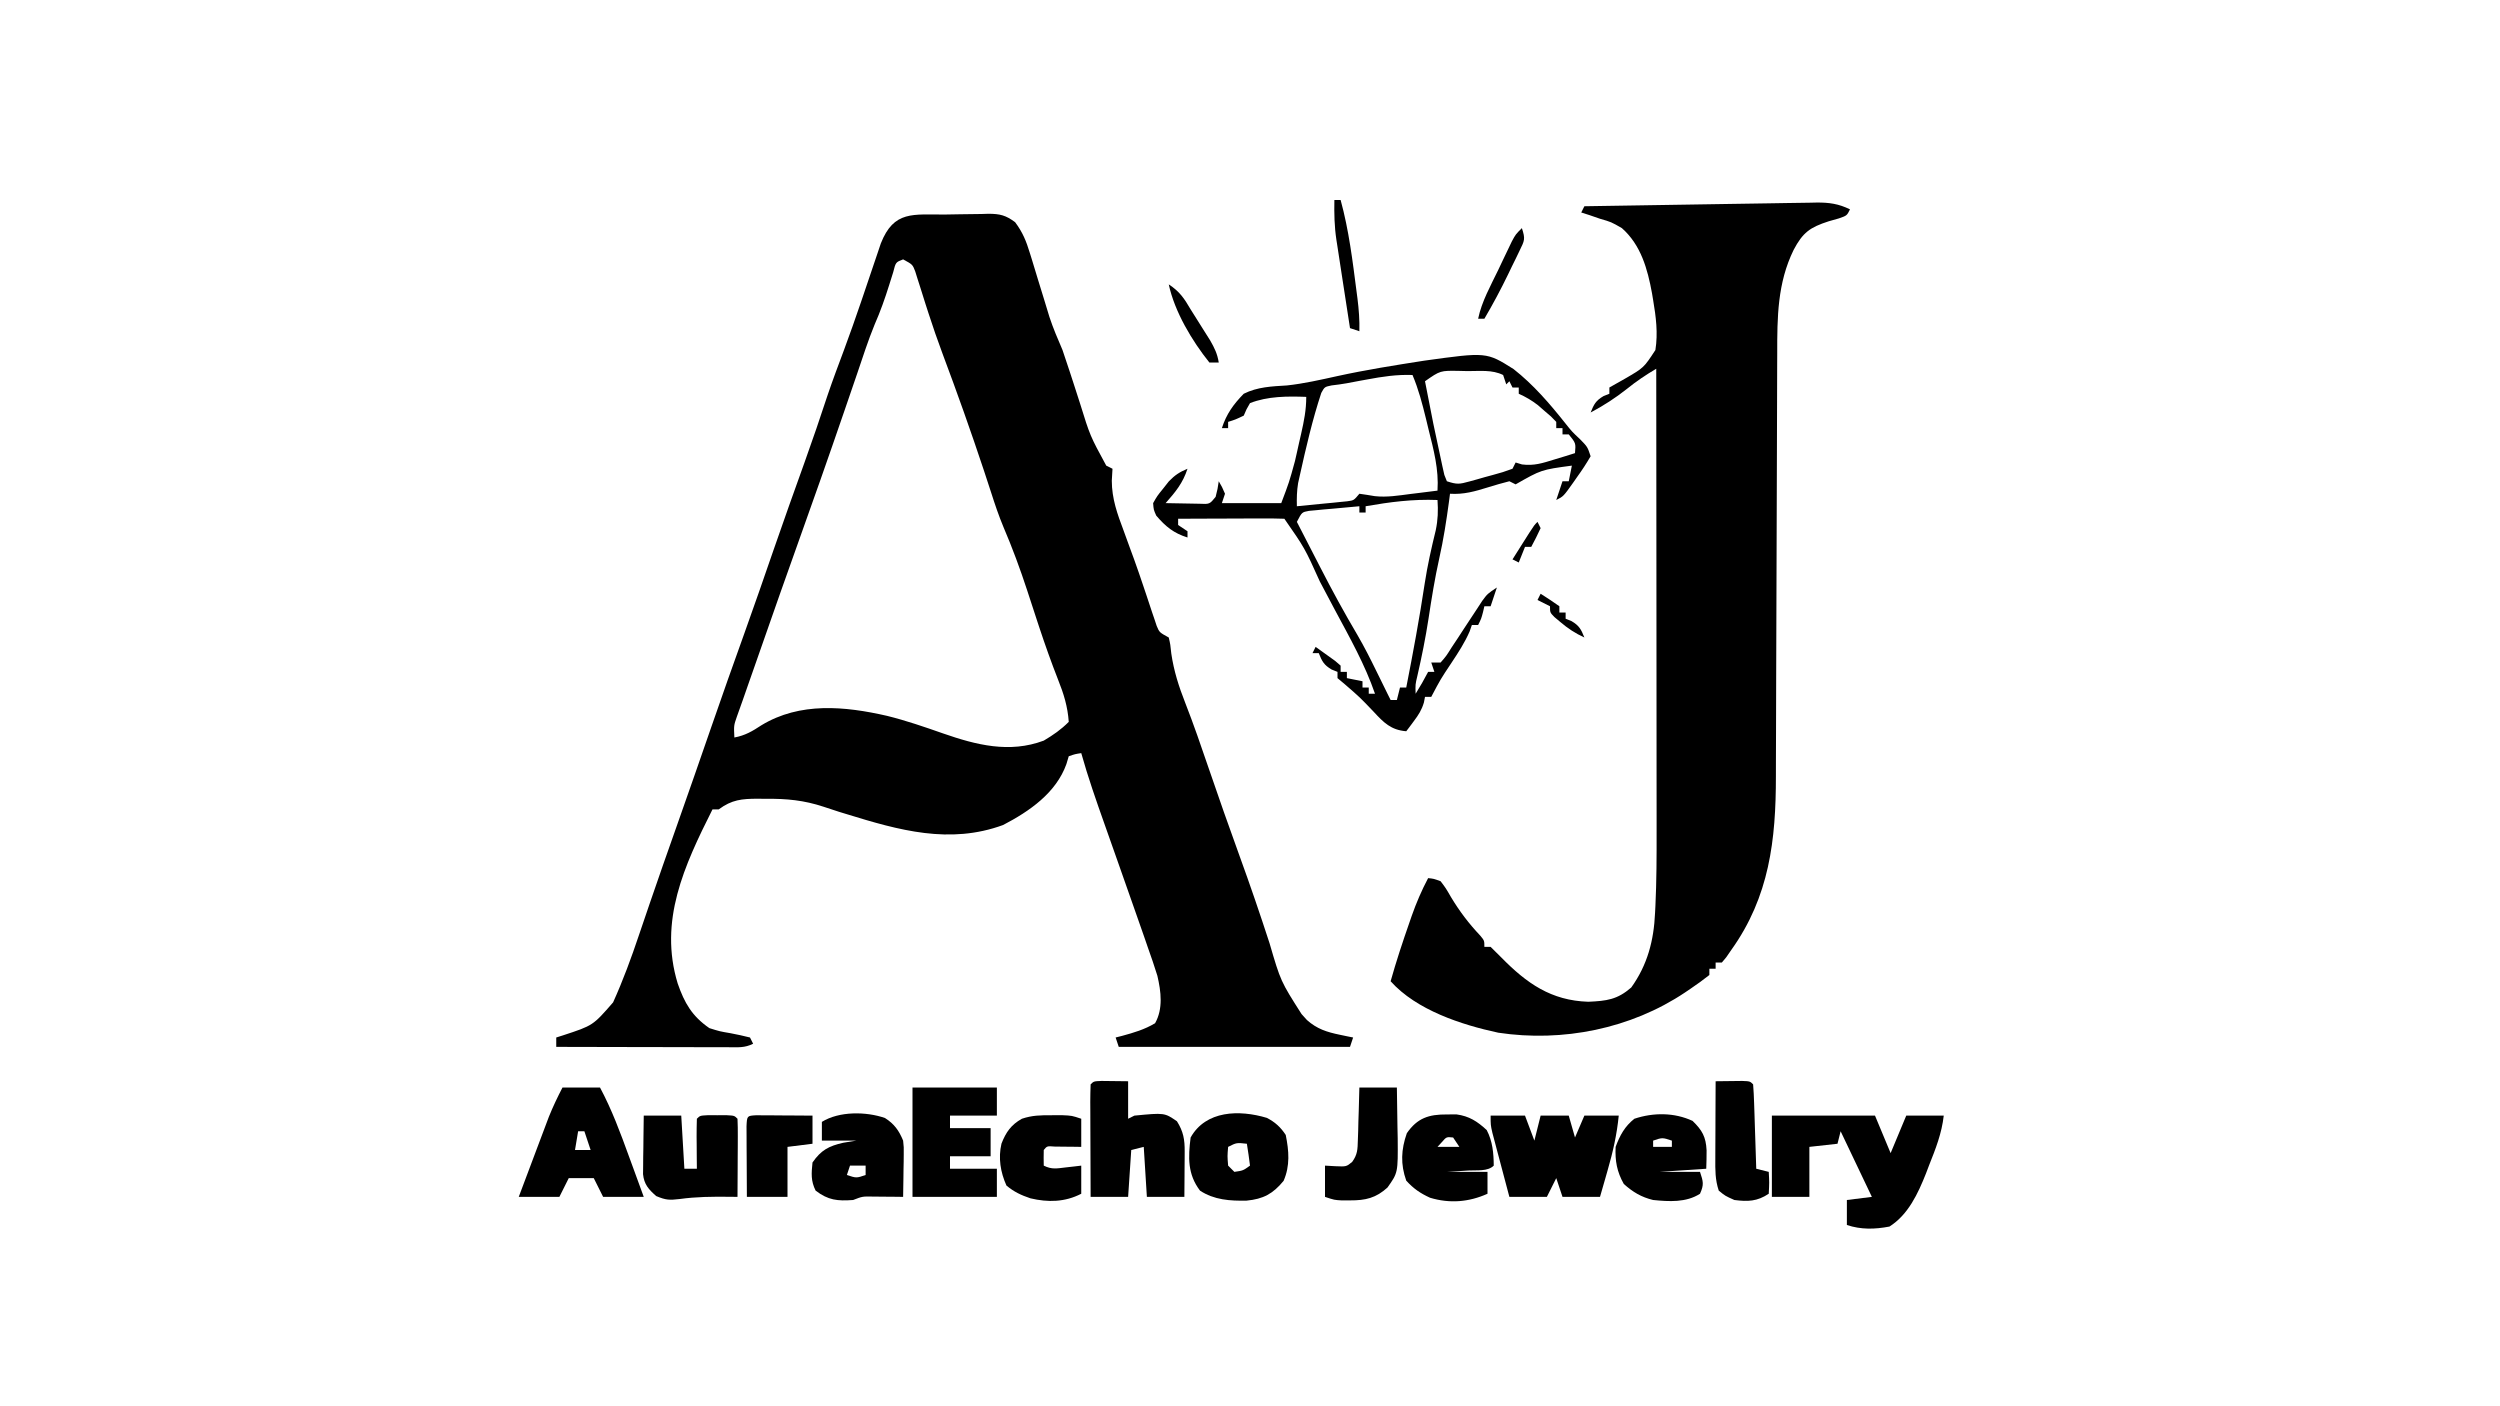
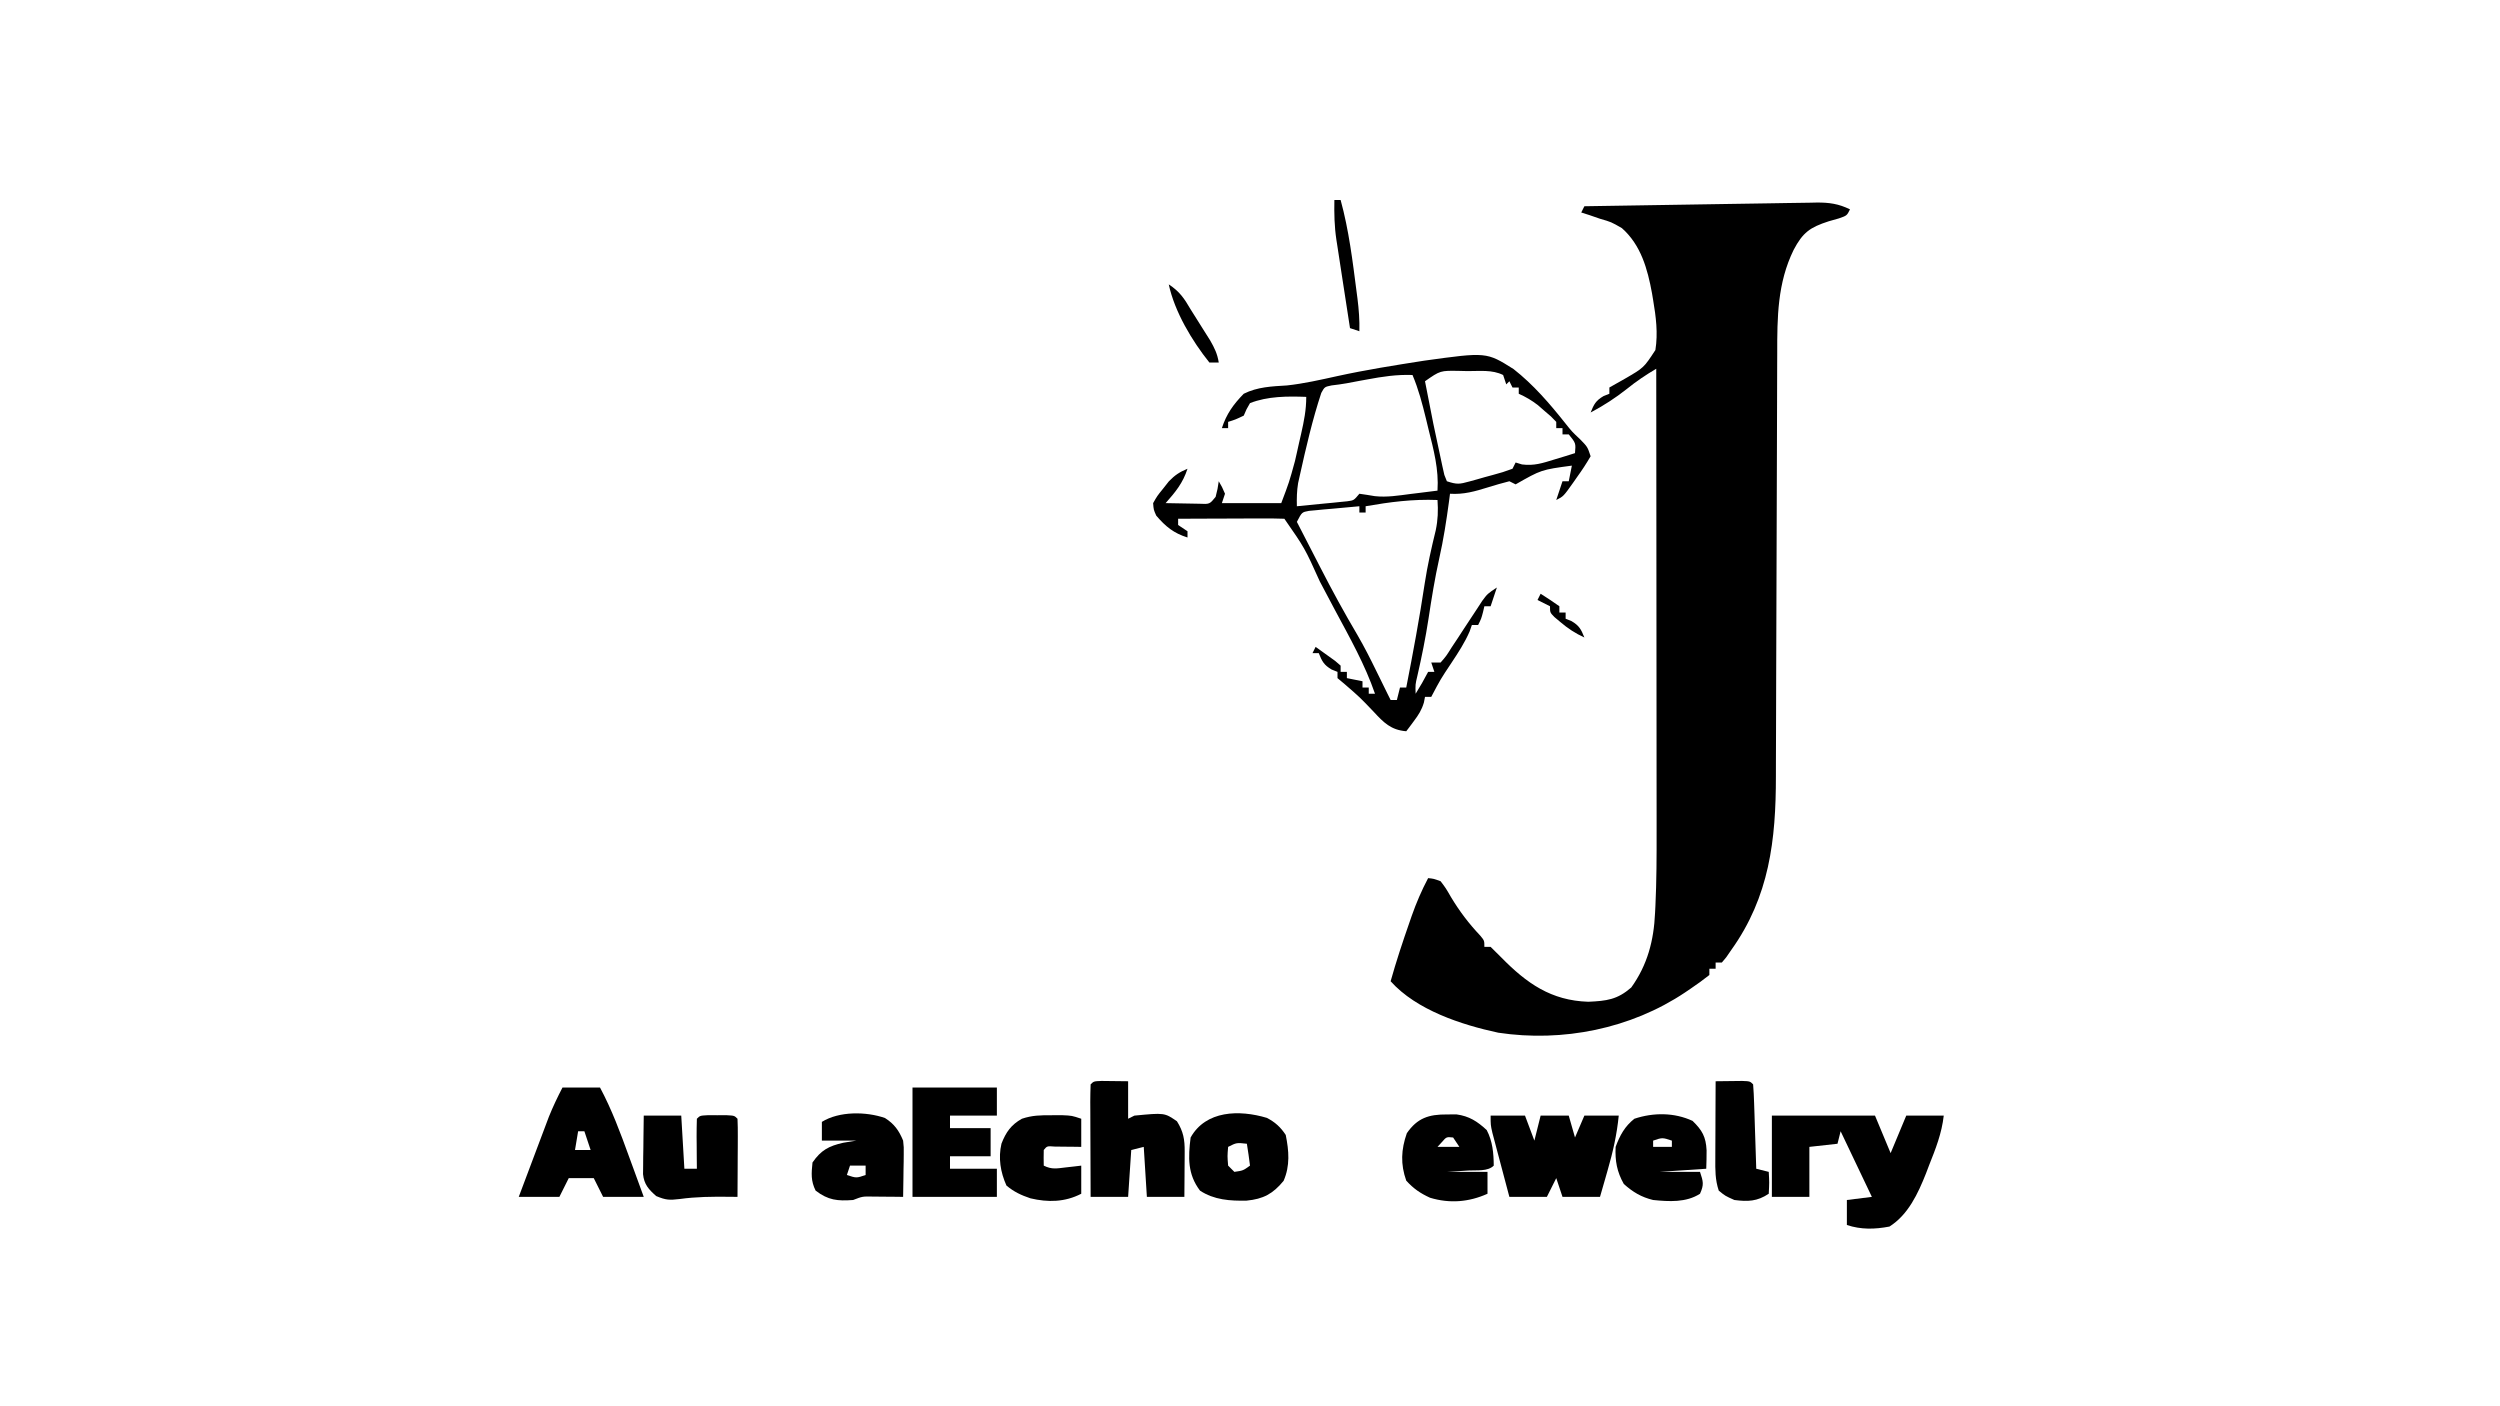
<svg xmlns="http://www.w3.org/2000/svg" height="450" width="800" version="1.1">
  <path transform="translate(427,64)" fill="#000000" d="M0 0 C0.66 0 1.32 0 2 0 C4.654 9.668 5.848 19.575 7.125 29.5 C7.213 30.17 7.3 30.841 7.391 31.531 C7.83 35.043 8.095 38.46 8 42 C7.01 41.67 6.02 41.34 5 41 C4.354 36.813 3.708 32.625 3.062 28.438 C2.88 27.256 2.698 26.075 2.51 24.857 C2.004 21.572 1.501 18.286 1 15 C0.827 13.888 0.827 13.888 0.65 12.754 C-0.004 8.435 -0.076 4.358 0 0 Z" />
  <path transform="translate(592,67)" fill="#000000" d="M0 0 C-1 2 -1 2 -3.582 2.895 C-4.648 3.197 -5.714 3.5 -6.812 3.812 C-12.82 5.76 -15.089 7.379 -18.039 12.969 C-23.236 23.586 -23.296 34.519 -23.287 46.12 C-23.293 47.731 -23.3 49.342 -23.308 50.953 C-23.323 54.405 -23.331 57.858 -23.336 61.311 C-23.342 66.785 -23.364 72.26 -23.388 77.734 C-23.437 89.364 -23.469 100.995 -23.5 112.625 C-23.533 125.164 -23.569 137.703 -23.624 150.242 C-23.647 155.668 -23.661 161.095 -23.668 166.521 C-23.674 169.918 -23.688 173.314 -23.704 176.711 C-23.71 178.268 -23.712 179.826 -23.711 181.383 C-23.7 201.769 -25.784 219.921 -38 237 C-38.523 237.761 -39.047 238.521 -39.586 239.305 C-40.053 239.864 -40.519 240.424 -41 241 C-41.66 241 -42.32 241 -43 241 C-43 241.66 -43 242.32 -43 243 C-43.66 243 -44.32 243 -45 243 C-45 243.66 -45 244.32 -45 245 C-46.969 246.555 -48.923 247.977 -51 249.375 C-51.599 249.781 -52.199 250.188 -52.816 250.606 C-70.13 262.192 -91.92 266.574 -112.551 263.465 C-124.354 260.927 -138.718 256.237 -147 247 C-145.227 240.671 -143.167 234.452 -141 228.25 C-140.751 227.529 -140.502 226.809 -140.246 226.067 C-138.767 221.876 -137.081 217.939 -135 214 C-133.207 214.184 -133.207 214.184 -131 215 C-129.324 217.223 -129.324 217.223 -127.688 220.062 C-124.925 224.655 -121.963 228.553 -118.285 232.441 C-117 234 -117 234 -117 236 C-116.34 236 -115.68 236 -115 236 C-113.831 237.134 -112.668 238.275 -111.531 239.441 C-103.444 247.673 -95.647 253.184 -83.75 253.562 C-77.893 253.306 -74.444 252.877 -70 249 C-64.803 241.764 -62.774 233.968 -62.382 225.13 C-62.344 224.392 -62.307 223.654 -62.268 222.894 C-61.893 214.904 -61.867 206.92 -61.886 198.924 C-61.887 197.295 -61.887 195.667 -61.886 194.039 C-61.886 189.679 -61.892 185.318 -61.899 180.958 C-61.905 176.379 -61.905 171.8 -61.907 167.221 C-61.91 158.576 -61.918 149.932 -61.928 141.288 C-61.939 131.435 -61.945 121.582 -61.95 111.729 C-61.96 91.486 -61.978 71.243 -62 51 C-65.33 52.966 -68.37 55.002 -71.375 57.438 C-75.097 60.38 -78.815 62.774 -83 65 C-81.951 62.378 -81.351 61.206 -78.875 59.75 C-78.256 59.502 -77.638 59.255 -77 59 C-77 58.34 -77 57.68 -77 57 C-75.344 56.054 -73.686 55.111 -72.019 54.185 C-65.981 50.685 -65.981 50.685 -62.272 45.01 C-61.413 39.627 -62.091 34.335 -63 29 C-63.177 27.935 -63.177 27.935 -63.357 26.848 C-64.776 19.083 -66.898 11.389 -73 6 C-76.41 4.038 -76.41 4.038 -80 3 C-81.134 2.608 -82.269 2.216 -83.438 1.812 C-84.706 1.41 -84.706 1.41 -86 1 C-85.67 0.34 -85.34 -0.32 -85 -1 C-74.656 -1.177 -64.312 -1.343 -53.967 -1.495 C-49.163 -1.566 -44.36 -1.64 -39.557 -1.724 C-34.921 -1.804 -30.285 -1.874 -25.649 -1.938 C-23.881 -1.963 -22.112 -1.993 -20.344 -2.026 C-17.867 -2.072 -15.389 -2.105 -12.911 -2.135 C-12.181 -2.152 -11.451 -2.168 -10.699 -2.185 C-6.672 -2.219 -3.623 -1.791 0 0 Z" />
-   <path transform="translate(302.403,68.65)" fill="#000000" d="M0 0 C1.601 -0.017 3.203 -0.044 4.804 -0.082 C7.117 -0.137 9.428 -0.159 11.742 -0.173 C12.454 -0.196 13.165 -0.219 13.898 -0.242 C17.6 -0.226 19.429 0.225 22.428 2.444 C24.868 5.713 25.981 8.475 27.168 12.374 C27.375 13.038 27.583 13.702 27.797 14.387 C28.454 16.495 29.089 18.61 29.722 20.725 C30.367 22.832 31.016 24.937 31.669 27.042 C32.26 28.955 32.839 30.872 33.418 32.789 C34.619 36.415 36.085 39.844 37.597 43.35 C38.405 45.674 39.185 48.008 39.937 50.35 C40.365 51.663 40.792 52.975 41.22 54.288 C41.88 56.32 42.536 58.354 43.188 60.389 C46.417 70.815 46.417 70.815 51.597 80.35 C52.257 80.68 52.917 81.01 53.597 81.35 C53.524 82.612 53.45 83.874 53.375 85.174 C53.383 90.973 55.139 95.784 57.16 101.163 C57.895 103.183 58.629 105.204 59.363 107.225 C59.736 108.24 60.109 109.254 60.494 110.299 C61.566 113.262 62.584 116.237 63.582 119.225 C64.045 120.6 64.045 120.6 64.517 122.003 C65.101 123.743 65.679 125.486 66.25 127.23 C66.648 128.398 66.648 128.398 67.054 129.588 C67.281 130.269 67.508 130.95 67.741 131.652 C68.604 133.711 68.604 133.711 71.597 135.35 C72.117 137.608 72.117 137.608 72.41 140.475 C73.234 146.087 74.797 150.981 76.869 156.249 C79.585 163.194 82.001 170.231 84.41 177.288 C87.598 186.61 90.854 195.903 94.222 205.163 C97.603 214.459 100.803 223.803 103.86 233.211 C107.411 245.359 107.411 245.359 114.097 255.85 C114.665 256.479 115.232 257.108 115.816 257.756 C119.007 260.611 122.204 261.622 126.347 262.475 C127.147 262.643 127.946 262.81 128.769 262.983 C129.373 263.104 129.976 263.225 130.597 263.35 C130.267 264.34 129.937 265.33 129.597 266.35 C105.177 266.35 80.757 266.35 55.597 266.35 C55.267 265.36 54.937 264.37 54.597 263.35 C55.611 263.095 55.611 263.095 56.644 262.834 C60.426 261.807 63.844 260.798 67.222 258.788 C69.835 254.155 69.134 248.658 67.958 243.599 C67.018 240.548 65.984 237.545 64.91 234.538 C64.519 233.403 64.127 232.268 63.724 231.098 C62.614 227.894 61.49 224.696 60.358 221.5 C58.675 216.743 57.008 211.98 55.336 207.219 C53.907 203.149 52.473 199.081 51.028 195.017 C48.366 187.511 45.746 180.023 43.597 172.35 C41.606 172.655 41.606 172.655 39.597 173.35 C39.35 174.175 39.102 175 38.847 175.85 C35.551 185.079 27.006 190.976 18.597 195.35 C1.491 201.634 -14.766 197.029 -31.438 191.885 C-32.667 191.51 -32.667 191.51 -33.922 191.126 C-35.578 190.608 -37.228 190.067 -38.87 189.503 C-45.085 187.444 -50.685 186.89 -57.215 186.975 C-58.587 186.958 -58.587 186.958 -59.987 186.94 C-65.027 186.962 -68.227 187.249 -72.403 190.35 C-73.063 190.35 -73.723 190.35 -74.403 190.35 C-83.464 208.39 -91.645 226.036 -85.539 246.065 C-83.384 252.295 -80.948 256.534 -75.403 260.35 C-72.107 261.387 -72.107 261.387 -68.653 261.975 C-66.557 262.374 -64.469 262.819 -62.403 263.35 C-62.073 264.01 -61.743 264.67 -61.403 265.35 C-64.105 266.702 -66.203 266.47 -69.229 266.464 C-70.45 266.464 -71.671 266.463 -72.93 266.463 C-74.267 266.458 -75.604 266.453 -76.942 266.448 C-78.306 266.446 -79.671 266.444 -81.036 266.443 C-84.63 266.44 -88.223 266.43 -91.817 266.419 C-95.484 266.409 -99.15 266.404 -102.817 266.399 C-110.012 266.388 -117.207 266.371 -124.403 266.35 C-124.403 265.36 -124.403 264.37 -124.403 263.35 C-123.678 263.119 -122.954 262.889 -122.207 262.651 C-112.652 259.515 -112.652 259.515 -106.211 252.11 C-103.012 245.024 -100.372 237.843 -97.903 230.475 C-97.03 227.908 -96.156 225.342 -95.281 222.776 C-95.053 222.104 -94.824 221.431 -94.589 220.739 C-91.734 212.358 -88.784 204.012 -85.84 195.663 C-82.101 185.048 -78.381 174.428 -74.715 163.788 C-71.262 153.768 -67.711 143.785 -64.132 133.809 C-60.959 124.949 -57.868 116.062 -54.806 107.163 C-51.565 97.768 -48.216 88.412 -44.858 79.057 C-42.337 72.018 -39.918 64.96 -37.59 57.854 C-35.945 53.001 -34.145 48.209 -32.348 43.41 C-30.433 38.254 -28.608 33.072 -26.836 27.866 C-26.504 26.891 -26.504 26.891 -26.165 25.896 C-25.057 22.646 -23.957 19.393 -22.867 16.137 C-22.461 14.941 -22.055 13.746 -21.637 12.514 C-21.278 11.446 -20.92 10.379 -20.55 9.278 C-16.367 -1.397 -10.146 0.077 0 0 Z M-13.403 14.35 C-15.77 15.251 -15.77 15.251 -16.586 18.483 C-17.012 19.811 -17.429 21.142 -17.84 22.475 C-19.209 26.845 -20.684 31.036 -22.534 35.232 C-24.63 40.344 -26.309 45.623 -28.09 50.85 C-28.537 52.155 -28.984 53.459 -29.432 54.764 C-30.334 57.392 -31.235 60.021 -32.135 62.65 C-37.231 77.52 -42.457 92.342 -47.755 107.141 C-51.064 116.386 -54.324 125.646 -57.554 134.917 C-58.472 137.55 -59.394 140.18 -60.317 142.811 C-60.634 143.717 -60.952 144.622 -61.279 145.555 C-61.884 147.281 -62.489 149.006 -63.095 150.731 C-63.63 152.259 -64.163 153.788 -64.694 155.318 C-65.318 157.106 -65.958 158.889 -66.602 160.67 C-67.593 163.523 -67.593 163.523 -67.403 167.35 C-63.957 166.711 -61.626 165.33 -58.715 163.413 C-46.416 155.958 -32.079 157.325 -18.527 160.428 C-12.439 161.936 -6.567 163.965 -0.653 166.038 C9.978 169.742 20.639 172.46 31.597 168.35 C34.641 166.546 37.102 164.845 39.597 162.35 C39.257 157.436 37.986 153.334 36.16 148.788 C33.996 143.263 32.014 137.691 30.152 132.057 C29.937 131.407 29.723 130.758 29.502 130.088 C28.423 126.815 27.353 123.54 26.289 120.262 C24.03 113.376 21.561 106.68 18.711 100.018 C17.206 96.414 15.971 92.756 14.785 89.038 C14.278 87.488 13.771 85.938 13.261 84.389 C12.862 83.171 12.862 83.171 12.454 81.929 C8.277 69.35 3.84 56.858 -0.819 44.45 C-2.406 40.186 -3.892 35.903 -5.289 31.573 C-5.757 30.127 -5.757 30.127 -6.234 28.651 C-6.835 26.779 -7.426 24.904 -8.006 23.025 C-8.276 22.183 -8.546 21.34 -8.824 20.471 C-9.057 19.723 -9.29 18.974 -9.531 18.203 C-10.374 15.996 -10.374 15.996 -13.403 14.35 Z" />
-   <path transform="translate(487,73)" fill="#000000" d="M0 0 C1.18 3.541 0.833 3.98 -0.73 7.203 C-1.122 8.019 -1.513 8.835 -1.916 9.676 C-2.336 10.525 -2.755 11.375 -3.188 12.25 C-3.588 13.084 -3.988 13.918 -4.4 14.777 C-6.753 19.635 -9.265 24.347 -12 29 C-12.66 29 -13.32 29 -14 29 C-12.837 23.431 -10.013 18.469 -7.562 13.375 C-7.059 12.313 -6.556 11.251 -6.037 10.156 C-5.552 9.143 -5.066 8.13 -4.566 7.086 C-4.122 6.158 -3.678 5.231 -3.221 4.275 C-2 2 -2 2 0 0 Z" />
  <path transform="translate(374,91)" fill="#000000" d="M0 0 C3.443 2.256 4.953 4.469 7 8 C7.994 9.58 7.994 9.58 9.008 11.191 C9.706 12.304 10.405 13.416 11.125 14.562 C12.181 16.235 12.181 16.235 13.258 17.941 C14.675 20.429 15.551 22.215 16 25 C15.01 25 14.02 25 13 25 C7.452 18.085 1.876 8.761 0 0 Z" />
  <path transform="translate(455.727,115.417)" fill="#000000" d="M0 0 C19.953 -2.77 19.953 -2.77 28.607 2.683 C34.929 7.639 40.169 13.726 45.146 19.995 C47.275 22.679 47.275 22.679 49.979 25.226 C52.273 27.583 52.273 27.583 53.273 30.583 C51.915 32.922 50.542 35.029 48.961 37.208 C48.544 37.806 48.127 38.404 47.697 39.02 C44.564 43.437 44.564 43.437 42.273 44.583 C43.263 41.613 43.263 41.613 44.273 38.583 C44.933 38.583 45.593 38.583 46.273 38.583 C46.603 36.933 46.933 35.283 47.273 33.583 C37.496 34.893 37.496 34.893 29.273 39.583 C28.613 39.253 27.953 38.923 27.273 38.583 C24.984 39.16 22.715 39.819 20.461 40.52 C16.251 41.829 12.697 42.861 8.273 42.583 C8.109 43.855 8.109 43.855 7.941 45.153 C7.116 51.263 6.186 57.253 4.836 63.27 C3.41 69.655 2.382 76.055 1.405 82.519 C0.453 88.71 -0.772 94.788 -2.176 100.895 C-2.827 103.615 -2.827 103.615 -2.727 106.583 C-0.631 103.135 -0.631 103.135 1.273 99.583 C1.933 99.583 2.593 99.583 3.273 99.583 C2.943 98.593 2.613 97.603 2.273 96.583 C3.263 96.583 4.253 96.583 5.273 96.583 C7.059 94.537 7.059 94.537 8.742 91.84 C9.396 90.857 10.049 89.873 10.723 88.86 C11.399 87.82 12.076 86.779 12.773 85.708 C14.112 83.665 15.456 81.626 16.805 79.59 C17.695 78.224 17.695 78.224 18.604 76.829 C20.273 74.583 20.273 74.583 23.273 72.583 C22.613 74.563 21.953 76.543 21.273 78.583 C20.613 78.583 19.953 78.583 19.273 78.583 C19.129 79.201 18.985 79.82 18.836 80.458 C18.273 82.583 18.273 82.583 17.273 84.583 C16.613 84.583 15.953 84.583 15.273 84.583 C15.036 85.262 14.799 85.941 14.555 86.641 C12.982 90.251 10.946 93.372 8.773 96.645 C5.241 101.95 5.241 101.95 2.273 107.583 C1.613 107.583 0.953 107.583 0.273 107.583 C0.161 108.165 0.049 108.748 -0.066 109.348 C-0.787 111.786 -1.77 113.308 -3.289 115.333 C-3.744 115.946 -4.199 116.56 -4.668 117.192 C-5.192 117.88 -5.192 117.88 -5.727 118.583 C-10.635 118.192 -12.973 115.785 -16.164 112.333 C-20.583 107.706 -20.583 107.706 -25.414 103.52 C-26.177 102.881 -26.94 102.241 -27.727 101.583 C-27.727 100.923 -27.727 100.263 -27.727 99.583 C-28.655 99.211 -28.655 99.211 -29.602 98.833 C-32.077 97.376 -32.678 96.204 -33.727 93.583 C-34.387 93.583 -35.047 93.583 -35.727 93.583 C-35.397 92.923 -35.067 92.263 -34.727 91.583 C-33.388 92.533 -32.056 93.493 -30.727 94.458 C-29.984 94.991 -29.242 95.525 -28.477 96.075 C-27.899 96.572 -27.322 97.07 -26.727 97.583 C-26.727 98.243 -26.727 98.903 -26.727 99.583 C-26.067 99.583 -25.407 99.583 -24.727 99.583 C-24.727 100.243 -24.727 100.903 -24.727 101.583 C-23.077 101.913 -21.427 102.243 -19.727 102.583 C-19.727 103.243 -19.727 103.903 -19.727 104.583 C-19.067 104.583 -18.407 104.583 -17.727 104.583 C-17.727 105.243 -17.727 105.903 -17.727 106.583 C-17.067 106.583 -16.407 106.583 -15.727 106.583 C-18.939 97.256 -23.758 88.716 -28.405 80.052 C-30.08 76.922 -31.734 73.782 -33.388 70.641 C-38.2 59.975 -38.2 59.975 -44.727 50.583 C-47.248 50.494 -49.741 50.467 -52.262 50.485 C-53.015 50.486 -53.768 50.488 -54.544 50.489 C-56.959 50.495 -59.374 50.507 -61.789 50.52 C-63.423 50.525 -65.056 50.53 -66.689 50.534 C-70.702 50.545 -74.714 50.562 -78.727 50.583 C-78.727 51.243 -78.727 51.903 -78.727 52.583 C-77.737 53.243 -76.747 53.903 -75.727 54.583 C-75.727 55.243 -75.727 55.903 -75.727 56.583 C-80.166 55.187 -82.707 53.106 -85.727 49.583 C-86.566 47.708 -86.566 47.708 -86.727 45.583 C-85.434 43.293 -85.434 43.293 -83.539 40.958 C-82.927 40.182 -82.314 39.405 -81.684 38.606 C-79.773 36.631 -78.246 35.621 -75.727 34.583 C-77.213 39.176 -79.577 42.018 -82.727 45.583 C-80.435 45.636 -78.143 45.675 -75.852 45.708 C-73.937 45.742 -73.937 45.742 -71.984 45.778 C-68.641 45.939 -68.641 45.939 -66.727 43.583 C-66.079 41.012 -66.079 41.012 -65.727 38.583 C-64.664 40.395 -64.664 40.395 -63.727 42.583 C-64.057 43.573 -64.387 44.563 -64.727 45.583 C-58.457 45.583 -52.187 45.583 -45.727 45.583 C-43.19 38.885 -43.19 38.885 -41.34 32.129 C-41.124 31.181 -40.908 30.232 -40.686 29.254 C-40.472 28.29 -40.259 27.326 -40.039 26.333 C-39.814 25.353 -39.589 24.373 -39.357 23.364 C-38.442 19.289 -37.727 15.784 -37.727 11.583 C-43.719 11.361 -50.076 11.356 -55.727 13.583 C-56.877 15.549 -56.877 15.549 -57.727 17.583 C-60.352 18.833 -60.352 18.833 -62.727 19.583 C-62.727 20.243 -62.727 20.903 -62.727 21.583 C-63.387 21.583 -64.047 21.583 -64.727 21.583 C-63.264 17.061 -61.043 13.975 -57.727 10.583 C-53.327 8.383 -48.741 8.22 -43.898 7.926 C-38.478 7.339 -33.18 6.123 -27.86 4.951 C-18.621 2.924 -9.341 1.46 0 0 Z M0.273 6.583 C2.909 20.207 2.909 20.207 5.836 33.77 C6.043 34.692 6.251 35.613 6.465 36.563 C6.732 37.229 6.999 37.896 7.273 38.583 C10.515 39.663 11.305 39.53 14.469 38.657 C15.267 38.437 16.065 38.217 16.887 37.991 C17.716 37.753 18.544 37.515 19.398 37.27 C20.235 37.044 21.072 36.818 21.934 36.584 C25.145 35.704 25.145 35.704 28.273 34.583 C28.603 33.923 28.933 33.263 29.273 32.583 C29.948 32.787 30.622 32.992 31.316 33.204 C35.17 33.697 37.887 32.786 41.586 31.645 C42.84 31.265 44.094 30.884 45.387 30.493 C46.339 30.192 47.292 29.892 48.273 29.583 C48.551 26.398 48.551 26.398 46.273 23.583 C45.613 23.583 44.953 23.583 44.273 23.583 C44.273 22.923 44.273 22.263 44.273 21.583 C43.613 21.583 42.953 21.583 42.273 21.583 C42.273 20.923 42.273 20.263 42.273 19.583 C40.628 17.84 40.628 17.84 38.523 16.083 C37.827 15.474 37.131 14.866 36.414 14.239 C34.429 12.703 32.555 11.61 30.273 10.583 C30.273 9.923 30.273 9.263 30.273 8.583 C29.613 8.583 28.953 8.583 28.273 8.583 C27.943 7.923 27.613 7.263 27.273 6.583 C26.943 6.913 26.613 7.243 26.273 7.583 C25.943 6.593 25.613 5.603 25.273 4.583 C21.762 2.827 17.766 3.355 13.898 3.333 C13.035 3.312 12.171 3.291 11.281 3.27 C5.166 3.157 5.166 3.157 0.273 6.583 Z M-18.289 6.02 C-19.031 6.155 -19.773 6.289 -20.537 6.428 C-21.968 6.689 -23.397 6.958 -24.825 7.235 C-26.416 7.526 -28.022 7.732 -29.629 7.918 C-31.853 8.386 -31.853 8.386 -32.914 10.313 C-35.77 18.95 -37.8 27.794 -39.773 36.668 C-40.049 37.907 -40.049 37.907 -40.331 39.17 C-40.743 41.683 -40.796 44.041 -40.727 46.583 C-37.767 46.301 -34.809 46.008 -31.852 45.708 C-31.01 45.629 -30.168 45.55 -29.301 45.469 C-28.495 45.385 -27.689 45.302 -26.859 45.215 C-26.116 45.142 -25.372 45.069 -24.606 44.993 C-22.493 44.709 -22.493 44.709 -20.727 42.583 C-19.084 42.817 -17.442 43.06 -15.808 43.348 C-11.936 43.785 -8.134 43.144 -4.289 42.645 C-3.462 42.545 -2.635 42.445 -1.783 42.342 C0.237 42.097 2.255 41.841 4.273 41.583 C4.727 34.744 3.046 28.562 1.398 21.958 C1.129 20.839 0.86 19.72 0.582 18.567 C-0.596 13.752 -1.793 9.157 -3.727 4.583 C-8.763 4.399 -13.367 5.096 -18.289 6.02 Z M-18.727 46.583 C-18.727 47.243 -18.727 47.903 -18.727 48.583 C-19.387 48.583 -20.047 48.583 -20.727 48.583 C-20.727 47.923 -20.727 47.263 -20.727 46.583 C-23.687 46.837 -26.644 47.11 -29.602 47.395 C-30.443 47.465 -31.285 47.536 -32.152 47.608 C-32.958 47.688 -33.764 47.769 -34.594 47.852 C-35.709 47.954 -35.709 47.954 -36.847 48.058 C-39.125 48.473 -39.125 48.473 -40.727 51.583 C-38.865 55.21 -36.999 58.836 -35.13 62.459 C-34.497 63.686 -33.866 64.913 -33.236 66.142 C-29.456 73.508 -25.517 80.739 -21.3 87.868 C-19.153 91.571 -17.226 95.36 -15.352 99.208 C-15.01 99.9 -14.668 100.592 -14.316 101.305 C-13.45 103.063 -12.588 104.822 -11.727 106.583 C-11.397 107.243 -11.067 107.903 -10.727 108.583 C-10.067 108.583 -9.407 108.583 -8.727 108.583 C-8.397 107.263 -8.067 105.943 -7.727 104.583 C-7.067 104.583 -6.407 104.583 -5.727 104.583 C-3.546 93.487 -1.489 82.398 0.192 71.215 C1.074 65.487 2.33 59.904 3.711 54.274 C4.411 50.926 4.511 47.983 4.273 44.583 C-3.582 44.263 -10.996 45.225 -18.727 46.583 Z" />
-   <path transform="translate(492,167)" fill="#000000" d="M0 0 C0.33 0.66 0.66 1.32 1 2 C0.066 4.031 -0.932 6.035 -2 8 C-2.66 8 -3.32 8 -4 8 C-4.66 9.65 -5.32 11.3 -6 13 C-6.66 12.67 -7.32 12.34 -8 12 C-6.856 10.187 -5.71 8.374 -4.562 6.562 C-3.605 5.048 -3.605 5.048 -2.629 3.504 C-1 1 -1 1 0 0 Z" />
  <path transform="translate(493,190)" fill="#000000" d="M0 0 C2.038 1.274 4.039 2.611 6 4 C6 4.66 6 5.32 6 6 C6.66 6 7.32 6 8 6 C8 6.66 8 7.32 8 8 C8.619 8.248 9.238 8.495 9.875 8.75 C12.351 10.206 12.951 11.378 14 14 C11.061 12.648 8.708 11.101 6.25 9 C5.636 8.484 5.023 7.969 4.391 7.438 C3 6 3 6 3 4 C1.68 3.34 0.36 2.68 -1 2 C-0.67 1.34 -0.34 0.68 0 0 Z" />
  <path transform="translate(352.504,345.902)" fill="#000000" d="M0 0 C2.832 0.033 5.664 0.065 8.496 0.098 C8.496 4.058 8.496 8.018 8.496 12.098 C9.156 11.768 9.816 11.438 10.496 11.098 C20.143 10.164 20.143 10.164 24.121 12.91 C26.183 16.19 26.619 18.76 26.594 22.547 C26.591 23.394 26.587 24.242 26.584 25.115 C26.576 25.996 26.567 26.877 26.559 27.785 C26.554 28.678 26.55 29.571 26.545 30.49 C26.533 32.693 26.515 34.895 26.496 37.098 C22.536 37.098 18.576 37.098 14.496 37.098 C14.166 31.818 13.836 26.538 13.496 21.098 C12.176 21.428 10.856 21.758 9.496 22.098 C9.166 27.048 8.836 31.998 8.496 37.098 C4.536 37.098 0.576 37.098 -3.504 37.098 C-3.529 31.989 -3.547 26.88 -3.559 21.772 C-3.564 20.032 -3.571 18.293 -3.579 16.554 C-3.591 14.059 -3.597 11.565 -3.602 9.07 C-3.607 8.288 -3.612 7.506 -3.617 6.7 C-3.617 4.832 -3.566 2.964 -3.504 1.098 C-2.504 0.098 -2.504 0.098 0 0 Z" />
  <path transform="translate(549,346)" fill="#000000" d="M0 0 C1.812 -0.027 3.625 -0.046 5.438 -0.062 C6.447 -0.074 7.456 -0.086 8.496 -0.098 C11 0 11 0 12 1 C12.158 2.998 12.251 5.001 12.316 7.004 C12.379 8.826 12.379 8.826 12.443 10.686 C12.483 11.965 12.522 13.244 12.562 14.562 C12.606 15.846 12.649 17.129 12.693 18.451 C12.8 21.634 12.902 24.817 13 28 C14.32 28.33 15.64 28.66 17 29 C17.188 32.375 17.188 32.375 17 36 C13.293 38.471 10.299 38.553 6 38 C3.062 36.688 3.062 36.688 1 35 C-0.169 31.494 -0.125 28.352 -0.098 24.707 C-0.096 24.001 -0.095 23.295 -0.093 22.568 C-0.088 20.316 -0.075 18.064 -0.062 15.812 C-0.057 14.285 -0.053 12.757 -0.049 11.229 C-0.038 7.486 -0.021 3.743 0 0 Z" />
  <path transform="translate(180,348)" fill="#000000" d="M0 0 C3.96 0 7.92 0 12 0 C15.791 7.085 18.51 14.456 21.25 22 C21.713 23.264 22.177 24.529 22.641 25.793 C23.765 28.86 24.883 31.93 26 35 C21.71 35 17.42 35 13 35 C12.01 33.02 11.02 31.04 10 29 C7.36 29 4.72 29 2 29 C1.01 30.98 0.02 32.96 -1 35 C-5.29 35 -9.58 35 -14 35 C-12.493 30.978 -10.981 26.958 -9.465 22.939 C-8.951 21.574 -8.438 20.209 -7.926 18.843 C-7.187 16.871 -6.443 14.9 -5.699 12.93 C-5.254 11.746 -4.809 10.563 -4.35 9.343 C-3.053 6.132 -1.594 3.073 0 0 Z M5 14 C4.67 15.98 4.34 17.96 4 20 C5.65 20 7.3 20 9 20 C8.34 18.02 7.68 16.04 7 14 C6.34 14 5.68 14 5 14 Z" />
  <path transform="translate(292,348)" fill="#000000" d="M0 0 C8.91 0 17.82 0 27 0 C27 2.97 27 5.94 27 9 C22.05 9 17.1 9 12 9 C12 10.32 12 11.64 12 13 C16.29 13 20.58 13 25 13 C25 15.97 25 18.94 25 22 C20.71 22 16.42 22 12 22 C12 23.32 12 24.64 12 26 C16.95 26 21.9 26 27 26 C27 28.97 27 31.94 27 35 C18.09 35 9.18 35 0 35 C0 23.45 0 11.9 0 0 Z" />
-   <path transform="translate(435,348)" fill="#000000" d="M0 0 C3.96 0 7.92 0 12 0 C12.081 4.209 12.141 8.416 12.188 12.625 C12.213 13.815 12.238 15.005 12.264 16.23 C12.356 27.262 12.356 27.262 9 32 C5.252 35.397 1.971 36.14 -3 36.125 C-4.299 36.129 -4.299 36.129 -5.625 36.133 C-8 36 -8 36 -11 35 C-11 31.7 -11 28.4 -11 25 C-9.36 25.093 -9.36 25.093 -7.688 25.188 C-4.158 25.336 -4.158 25.336 -2.302 23.807 C-0.583 21.421 -0.573 19.82 -0.488 16.895 C-0.453 15.912 -0.417 14.929 -0.381 13.916 C-0.347 12.38 -0.347 12.38 -0.312 10.812 C-0.278 9.777 -0.244 8.741 -0.209 7.674 C-0.126 5.116 -0.062 2.558 0 0 Z" />
  <path transform="translate(206,357)" fill="#000000" d="M0 0 C3.96 0 7.92 0 12 0 C12.33 5.61 12.66 11.22 13 17 C14.32 17 15.64 17 17 17 C16.988 15.857 16.977 14.713 16.965 13.535 C16.955 12.044 16.946 10.553 16.938 9.062 C16.929 8.308 16.921 7.553 16.912 6.775 C16.903 4.85 16.948 2.925 17 1 C18 0 18 0 20.469 -0.133 C21.969 -0.129 21.969 -0.129 23.5 -0.125 C24.5 -0.128 25.501 -0.13 26.531 -0.133 C29 0 29 0 30 1 C30.087 2.854 30.107 4.711 30.098 6.566 C30.094 7.691 30.091 8.816 30.088 9.975 C30.08 11.159 30.071 12.343 30.062 13.562 C30.058 14.75 30.053 15.938 30.049 17.162 C30.037 20.108 30.021 23.054 30 26 C29.105 25.99 28.209 25.98 27.287 25.97 C21.953 25.915 16.789 25.953 11.5 26.688 C8.229 27.065 7.141 27.059 4 25.75 C1.578 23.631 0.101 22.005 -0.227 18.732 C-0.217 17.868 -0.206 17.004 -0.195 16.113 C-0.189 15.175 -0.182 14.238 -0.176 13.271 C-0.159 12.295 -0.142 11.319 -0.125 10.312 C-0.116 9.324 -0.107 8.336 -0.098 7.318 C-0.074 4.879 -0.038 2.439 0 0 Z" />
-   <path transform="translate(241.949,356.886)" fill="#000000" d="M0 0 C0.833 0.005 1.665 0.01 2.523 0.016 C3.422 0.019 4.321 0.022 5.248 0.026 C6.666 0.038 6.666 0.038 8.113 0.051 C9.062 0.056 10.012 0.06 10.99 0.065 C13.344 0.077 15.697 0.094 18.051 0.114 C18.051 3.084 18.051 6.054 18.051 9.114 C15.411 9.444 12.771 9.774 10.051 10.114 C10.051 15.394 10.051 20.674 10.051 26.114 C5.761 26.114 1.471 26.114 -2.949 26.114 C-2.976 21.968 -2.996 17.822 -3.012 13.676 C-3.02 12.492 -3.029 11.308 -3.037 10.088 C-3.041 8.963 -3.044 7.839 -3.047 6.68 C-3.052 5.638 -3.058 4.596 -3.063 3.522 C-2.905 0.169 -2.905 0.169 0 0 Z" />
  <path transform="translate(283.18,357.758)" fill="#000000" d="M0 0 C2.985 1.886 4.51 4.04 5.82 7.242 C6.047 9.349 6.047 9.349 6.016 11.57 C6.009 12.37 6.003 13.169 5.996 13.992 C5.979 14.817 5.963 15.642 5.945 16.492 C5.936 17.333 5.927 18.173 5.918 19.039 C5.894 21.107 5.859 23.175 5.82 25.242 C4.917 25.231 4.013 25.219 3.082 25.207 C1.313 25.193 1.313 25.193 -0.492 25.18 C-1.664 25.168 -2.836 25.156 -4.043 25.145 C-7.21 25.093 -7.21 25.093 -10.18 26.242 C-15.179 26.613 -18.152 26.322 -22.18 23.242 C-23.749 20.103 -23.532 17.704 -23.18 14.242 C-20.445 10.272 -17.933 8.967 -13.367 7.93 C-11.294 7.589 -11.294 7.589 -9.18 7.242 C-12.81 7.242 -16.44 7.242 -20.18 7.242 C-20.18 5.262 -20.18 3.282 -20.18 1.242 C-14.651 -2.196 -6.043 -2.101 0 0 Z M-11.18 15.242 C-11.51 16.232 -11.84 17.222 -12.18 18.242 C-9.131 19.253 -9.131 19.253 -6.18 18.242 C-6.18 17.252 -6.18 16.262 -6.18 15.242 C-7.83 15.242 -9.48 15.242 -11.18 15.242 Z" />
  <path transform="translate(336.5,356.875)" fill="#000000" d="M0 0 C1.145 -0.003 2.289 -0.005 3.469 -0.008 C6.5 0.125 6.5 0.125 9.5 1.125 C9.5 4.095 9.5 7.065 9.5 10.125 C8.326 10.108 8.326 10.108 7.129 10.09 C6.117 10.081 5.105 10.072 4.062 10.062 C2.548 10.045 2.548 10.045 1.004 10.027 C-1.44 9.839 -1.44 9.839 -2.5 11.125 C-2.541 12.791 -2.543 14.459 -2.5 16.125 C0.123 17.437 1.73 17.021 4.625 16.688 C5.535 16.586 6.445 16.484 7.383 16.379 C8.431 16.253 8.431 16.253 9.5 16.125 C9.5 19.095 9.5 22.065 9.5 25.125 C4.285 27.817 -1.113 27.929 -6.754 26.59 C-9.734 25.586 -12.022 24.526 -14.438 22.5 C-16.353 18.219 -17.099 13.703 -16.027 9.09 C-14.596 5.405 -12.94 3.06 -9.5 1.125 C-6.138 0.004 -3.537 -0.008 0 0 Z" />
  <path transform="translate(405.402,357.723)" fill="#000000" d="M0 0 C2.666 1.392 4.388 2.959 6.035 5.465 C7.06 10.589 7.461 15.292 5.348 20.152 C1.918 24.317 -1.154 25.96 -6.48 26.48 C-11.74 26.594 -16.904 26.259 -21.402 23.277 C-25.401 18.01 -25.204 12.635 -24.402 6.277 C-19.545 -2.397 -8.828 -2.656 0 0 Z M-12.402 9.277 C-12.652 12.236 -12.652 12.236 -12.402 15.277 C-11.742 15.937 -11.082 16.597 -10.402 17.277 C-7.62 16.872 -7.62 16.872 -5.402 15.277 C-5.69 12.938 -6.022 10.603 -6.402 8.277 C-9.692 7.91 -9.692 7.91 -12.402 9.277 Z" />
  <path transform="translate(463,356.625)" fill="#000000" d="M0 0 C1.011 -0.008 2.021 -0.015 3.062 -0.023 C7.147 0.531 9.764 2.227 12.75 5 C14.631 8.574 14.967 12.359 15 16.375 C13.059 18.316 9.527 17.774 6.938 17.938 C5.647 18.021 4.357 18.105 3.027 18.191 C2.028 18.252 1.029 18.313 0 18.375 C4.29 18.375 8.58 18.375 13 18.375 C13 20.685 13 22.995 13 25.375 C7.059 28.051 0.906 28.558 -5.387 26.652 C-8.535 25.215 -10.658 23.749 -13 21.188 C-14.87 15.929 -14.655 11.237 -12.812 6 C-9.454 1.136 -5.774 -0.044 0 0 Z M-1.625 8.875 C-2.079 9.37 -2.533 9.865 -3 10.375 C-0.69 10.375 1.62 10.375 4 10.375 C3.34 9.385 2.68 8.395 2 7.375 C-0.124 7.149 -0.124 7.149 -1.625 8.875 Z" />
  <path transform="translate(477,357)" fill="#000000" d="M0 0 C3.63 0 7.26 0 11 0 C11.99 2.64 12.98 5.28 14 8 C14.66 5.36 15.32 2.72 16 0 C18.97 0 21.94 0 25 0 C25.66 2.31 26.32 4.62 27 7 C27.99 4.69 28.98 2.38 30 0 C33.63 0 37.26 0 41 0 C40.395 6.064 39.137 11.655 37.438 17.5 C37.087 18.734 37.087 18.734 36.729 19.992 C36.158 21.996 35.58 23.998 35 26 C31.04 26 27.08 26 23 26 C22.34 24.02 21.68 22.04 21 20 C20.01 21.98 19.02 23.96 18 26 C14.04 26 10.08 26 6 26 C4.996 22.23 3.996 18.459 3 14.688 C2.714 13.616 2.428 12.544 2.133 11.439 C1.862 10.411 1.591 9.383 1.312 8.324 C1.061 7.376 0.81 6.428 0.551 5.452 C0 3 0 3 0 0 Z" />
  <path transform="translate(541.625,358.688)" fill="#000000" d="M0 0 C3.088 3.006 4.259 5.083 4.484 9.41 C4.498 11.378 4.442 13.346 4.375 15.312 C-0.575 15.643 -5.525 15.973 -10.625 16.312 C-6.335 16.312 -2.045 16.312 2.375 16.312 C3.416 19.434 3.698 20.383 2.375 23.312 C-2.057 26.172 -7.548 25.82 -12.625 25.312 C-16.394 24.399 -19.092 22.79 -22 20.188 C-24.212 16.273 -24.838 12.795 -24.625 8.312 C-23.266 4.644 -21.716 1.759 -18.625 -0.688 C-12.524 -2.721 -5.823 -2.711 0 0 Z M-12.625 6.312 C-12.625 6.973 -12.625 7.633 -12.625 8.312 C-10.645 8.312 -8.665 8.312 -6.625 8.312 C-6.625 7.652 -6.625 6.992 -6.625 6.312 C-9.674 5.301 -9.674 5.301 -12.625 6.312 Z" />
  <path transform="translate(567,357)" fill="#000000" d="M0 0 C10.89 0 21.78 0 33 0 C35.475 5.94 35.475 5.94 38 12 C39.65 8.04 41.3 4.08 43 0 C46.96 0 50.92 0 55 0 C54.358 5.673 52.411 10.614 50.312 15.875 C49.986 16.735 49.659 17.595 49.322 18.48 C46.773 24.904 43.646 31.697 37.625 35.5 C32.955 36.39 28.562 36.521 24 35 C24 32.36 24 29.72 24 27 C27.96 26.505 27.96 26.505 32 26 C28.7 19.07 25.4 12.14 22 5 C21.67 6.32 21.34 7.64 21 9 C16.545 9.495 16.545 9.495 12 10 C12 15.28 12 20.56 12 26 C8.04 26 4.08 26 0 26 C0 17.42 0 8.84 0 0 Z" />
</svg>